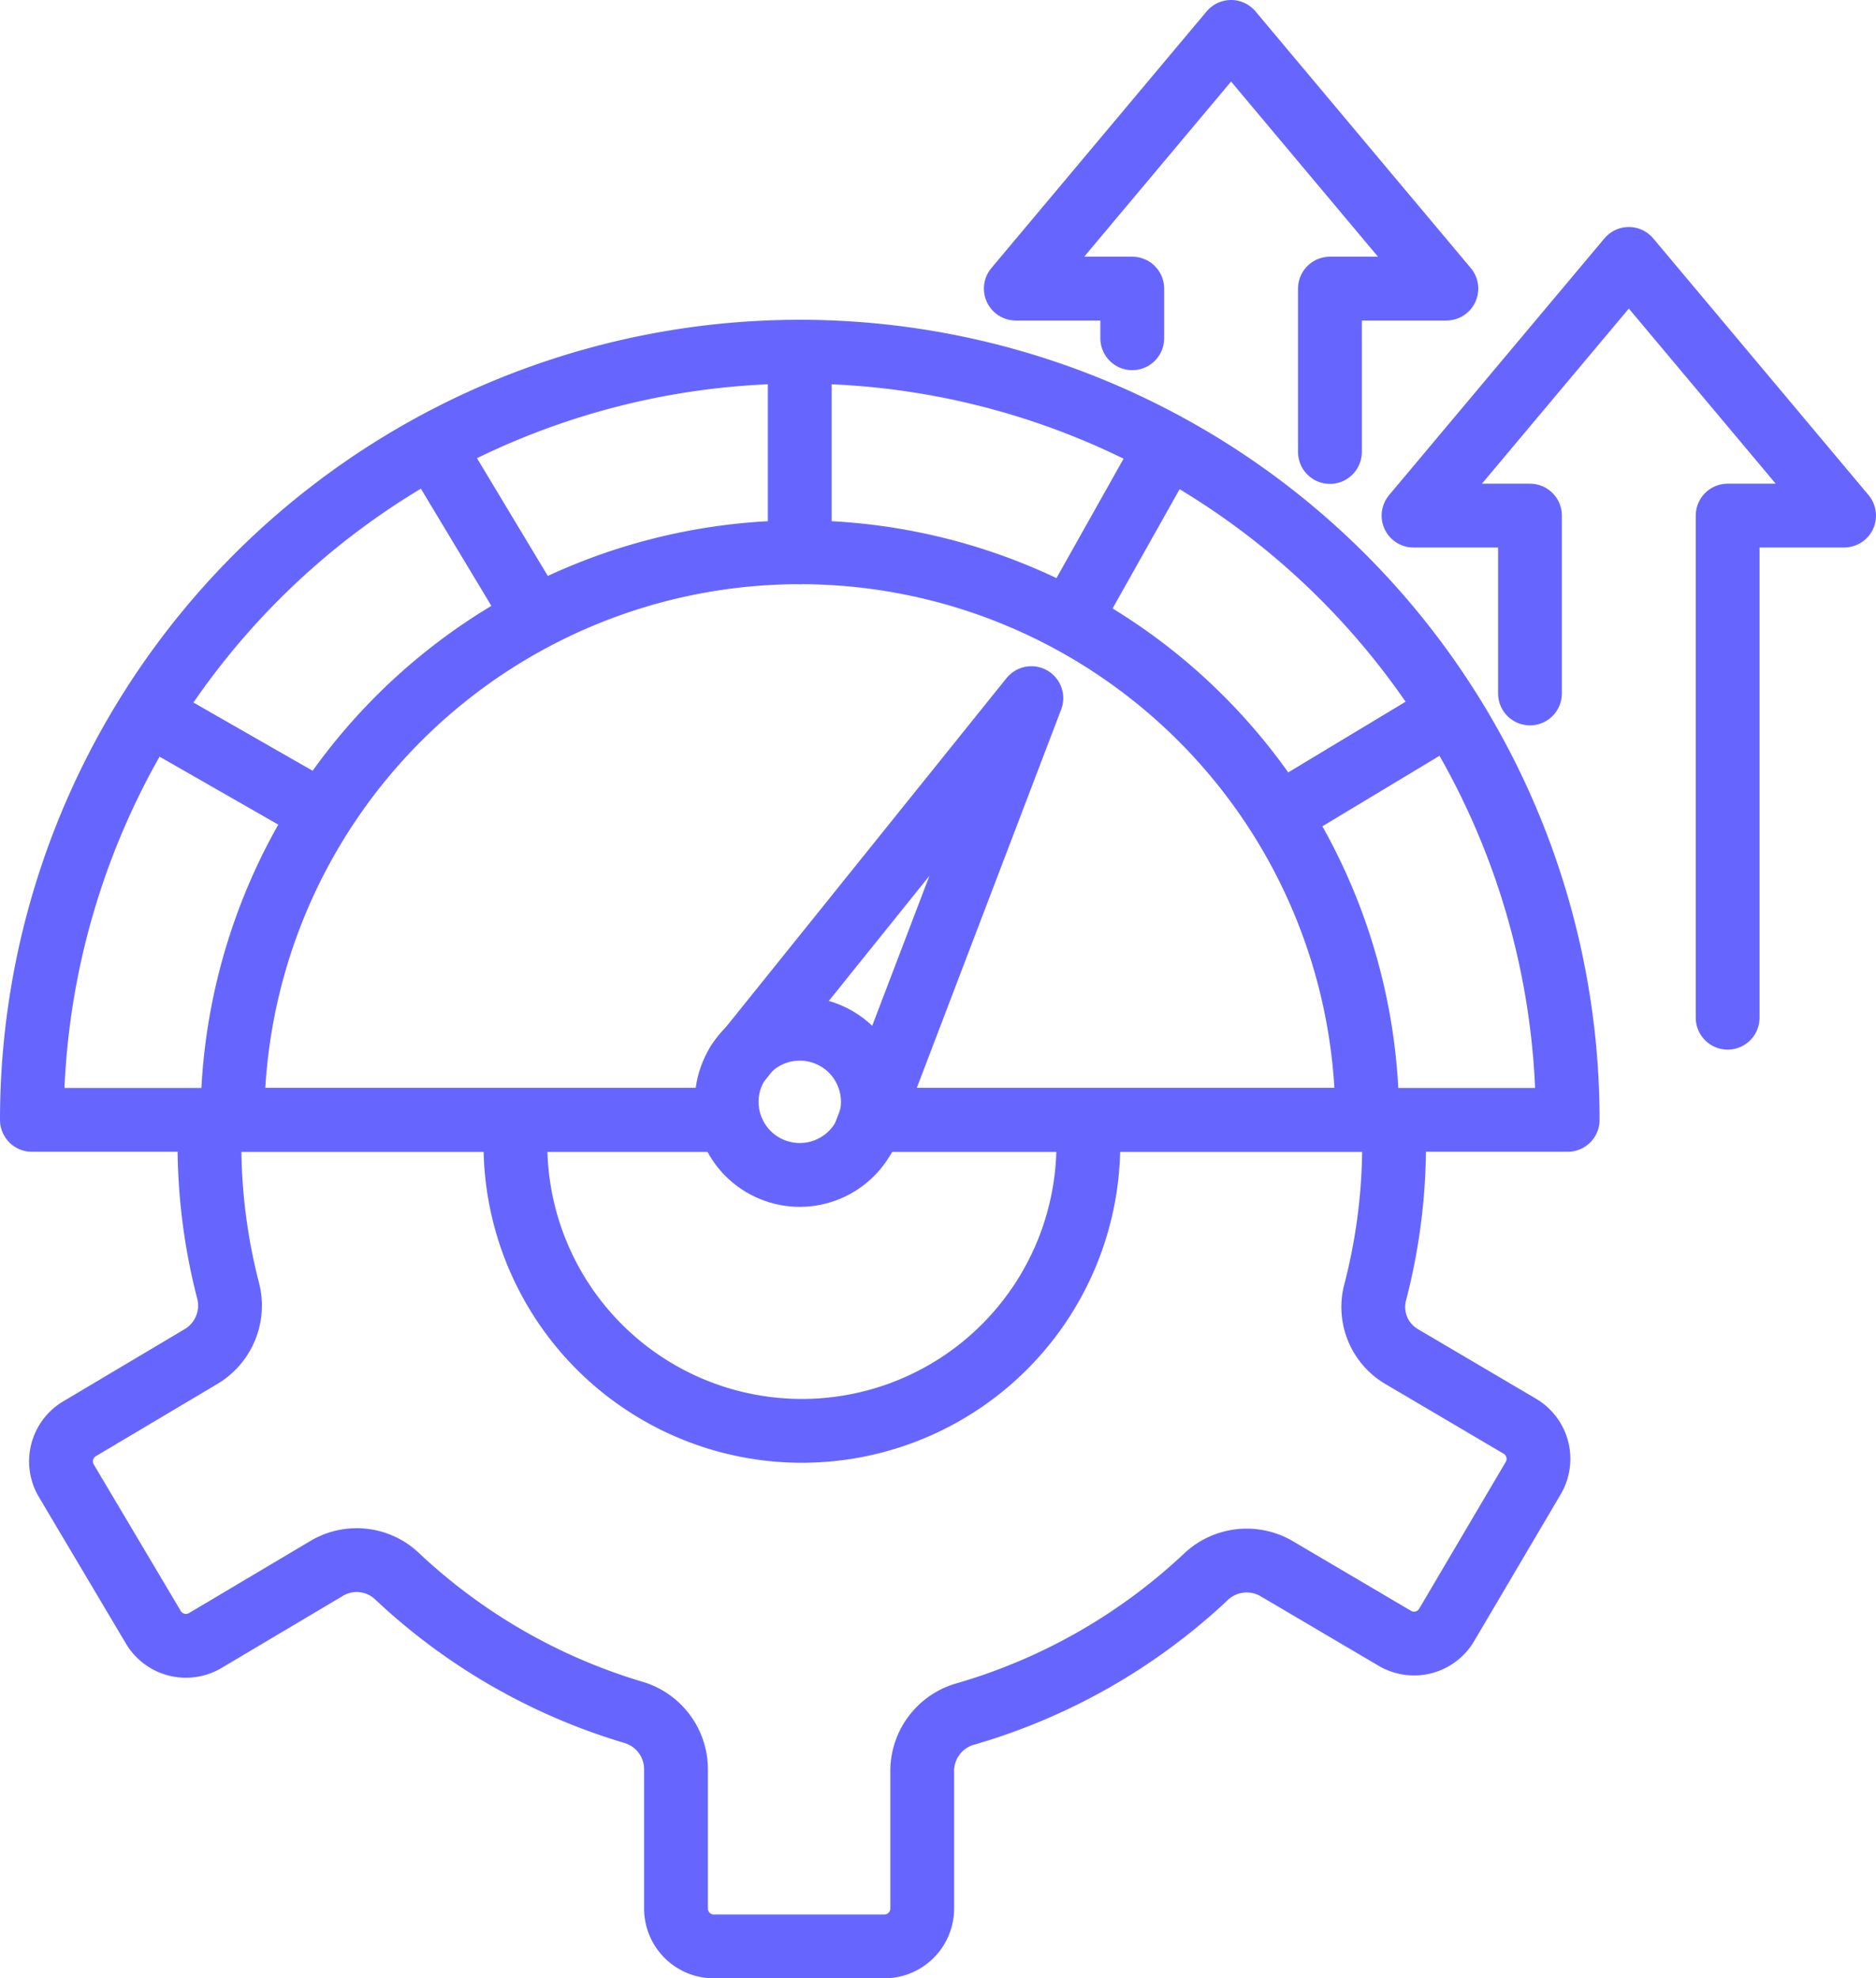
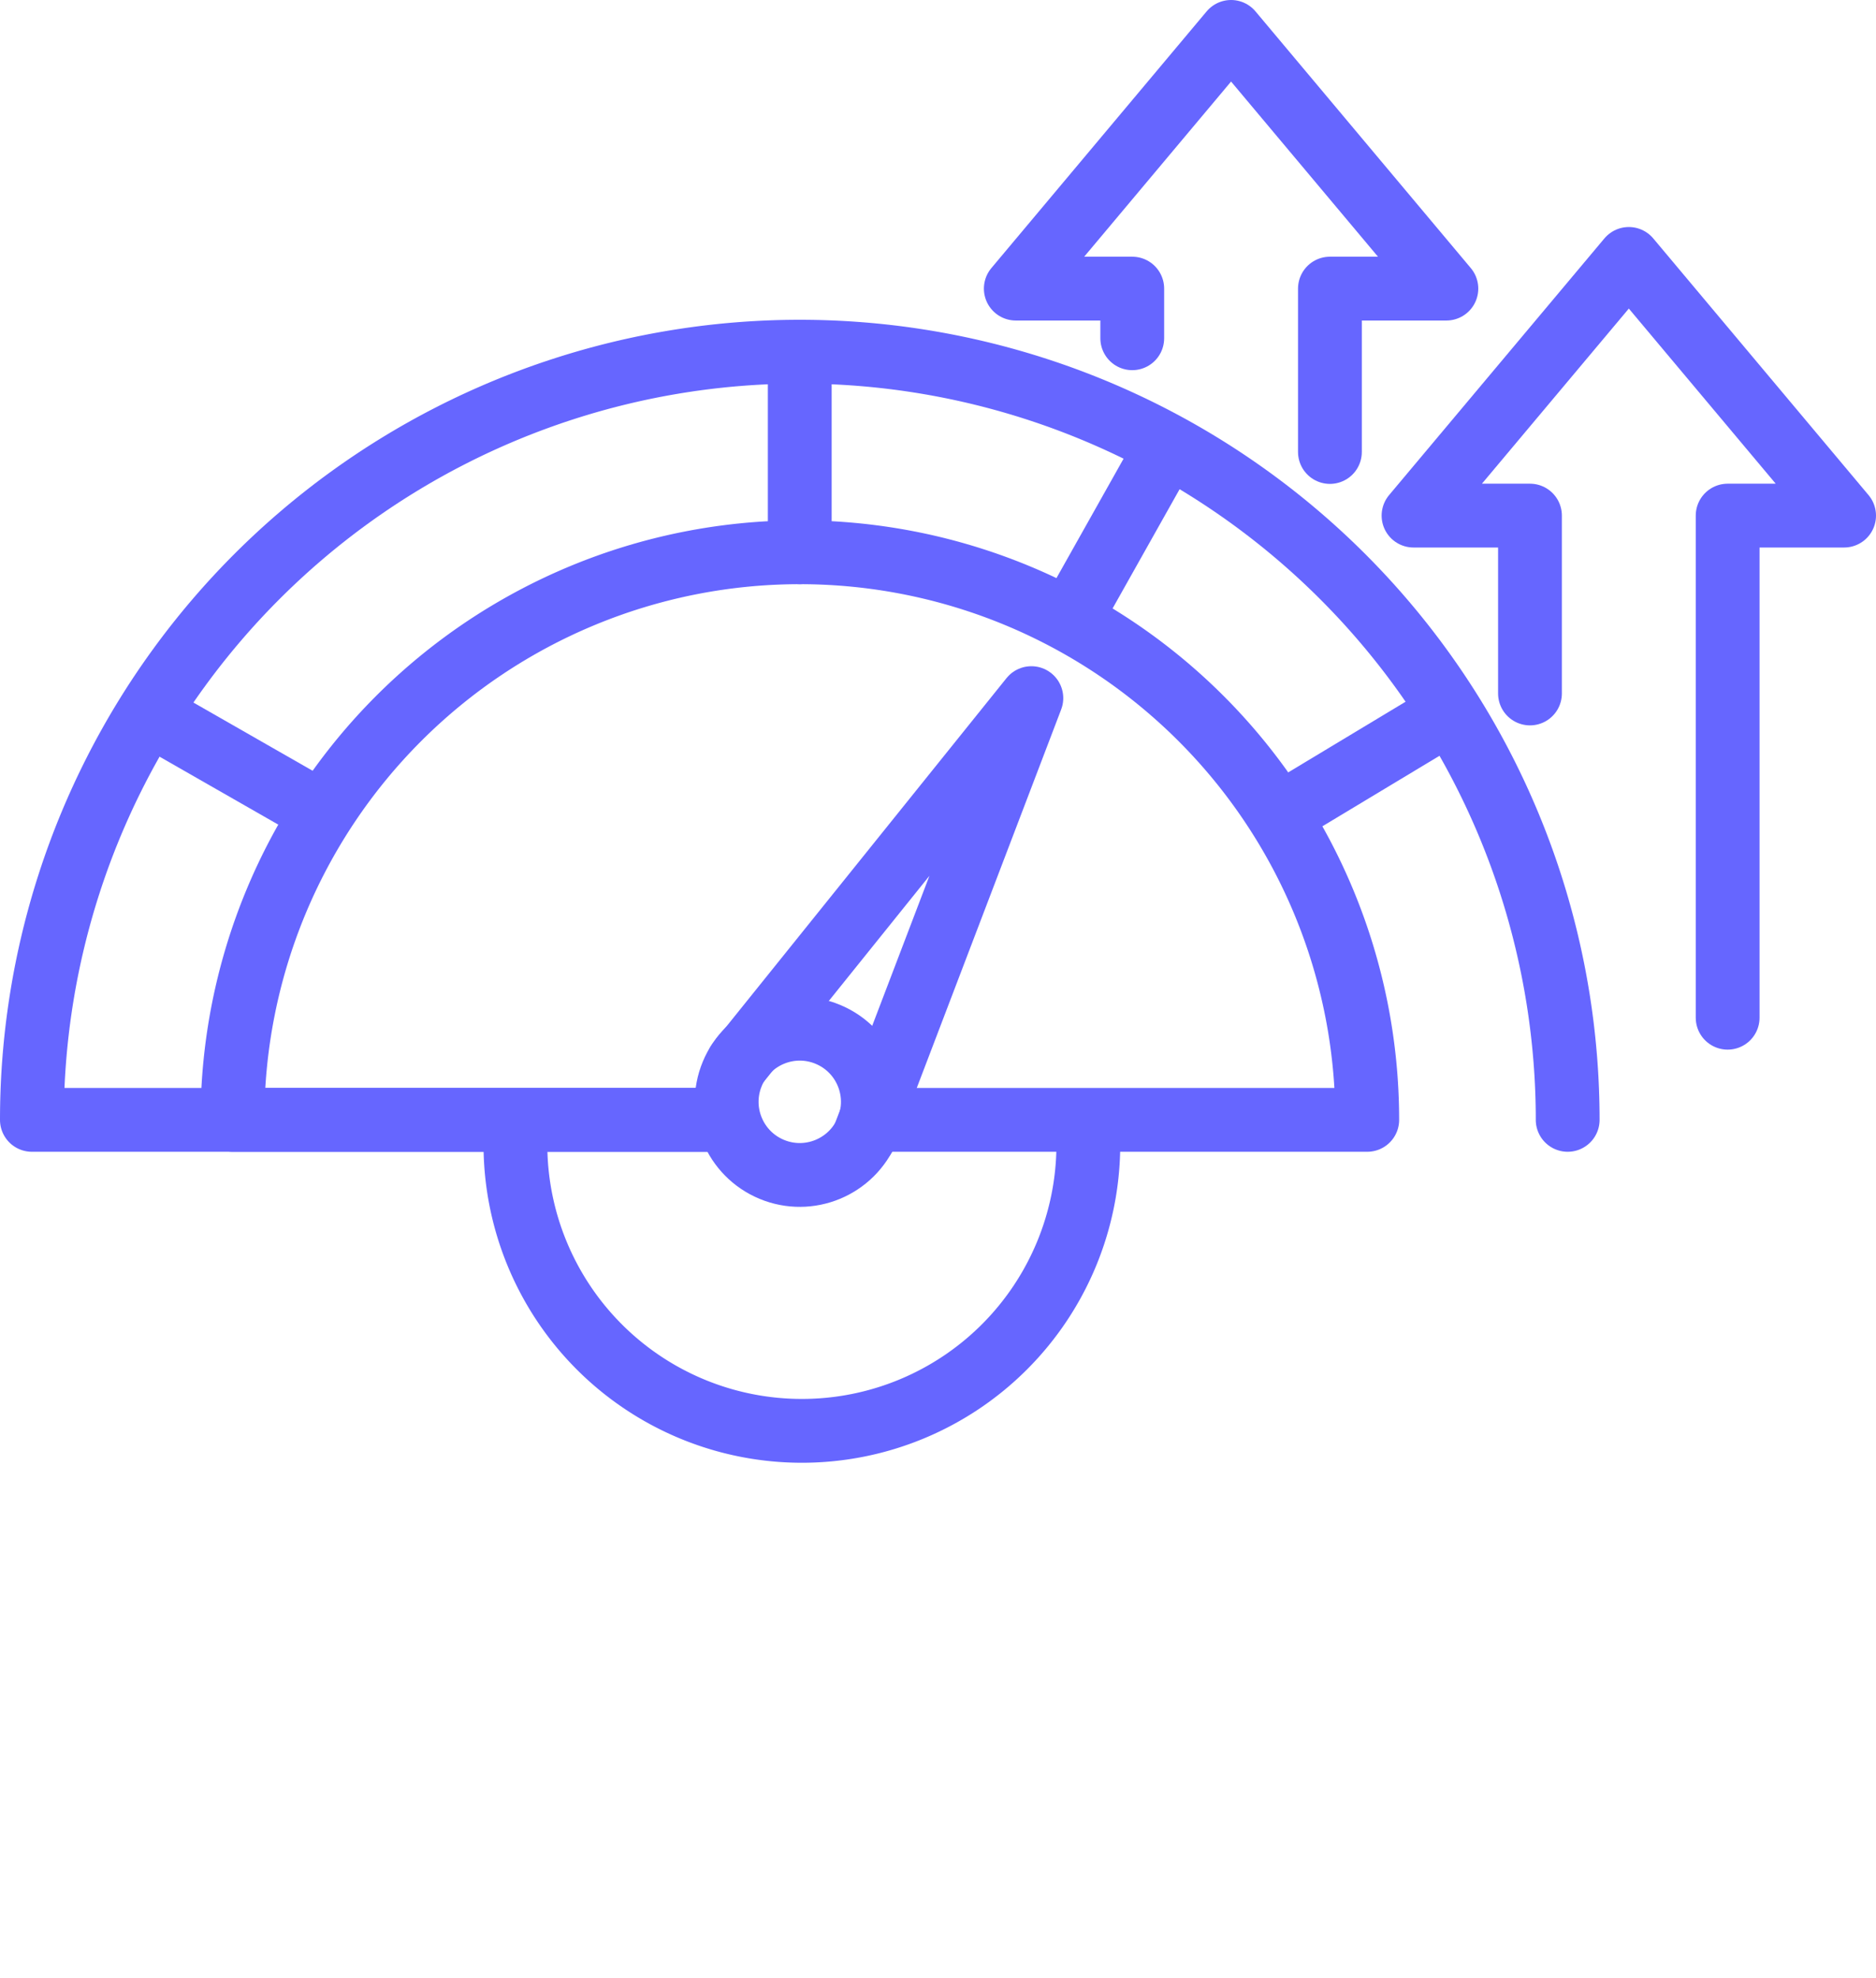
<svg xmlns="http://www.w3.org/2000/svg" width="58.814" height="62" viewBox="0 0 58.814 62">
  <g id="Group_55" data-name="Group 55" transform="translate(-2357.112 -3723.776)">
    <path id="Path_155" data-name="Path 155" d="M221.232,173.639a8.98,8.98,0,0,1-17.961,0" transform="translate(2170 3585.999)" fill="none" stroke="#66f" stroke-linecap="round" stroke-linejoin="round" stroke-width="2" />
-     <path id="Path_156" data-name="Path 156" d="M193.678,173.639a18.379,18.379,0,0,0,.576,4.554,1.858,1.858,0,0,1-.817,2.084l-3.831,2.277a1.187,1.187,0,0,0-.415,1.628l2.729,4.594a1.188,1.188,0,0,0,1.628.414l3.833-2.276a1.839,1.839,0,0,1,2.2.281,18.518,18.518,0,0,0,7.353,4.236,1.862,1.862,0,0,1,1.371,1.767v4.391a1.187,1.187,0,0,0,1.187,1.188h5.344a1.188,1.188,0,0,0,1.188-1.188v-4.335a1.86,1.86,0,0,1,1.386-1.77,18.537,18.537,0,0,0,7.486-4.269,1.861,1.861,0,0,1,2.222-.287l3.723,2.193a1.187,1.187,0,0,0,1.626-.421l2.713-4.6a1.188,1.188,0,0,0-.421-1.626l-3.695-2.177a1.8,1.8,0,0,1-.846-1.992,18.377,18.377,0,0,0,.6-4.662" transform="translate(2170 3585.999)" fill="none" stroke="#66f" stroke-linecap="round" stroke-linejoin="round" stroke-width="2" />
-     <path id="Path_157" data-name="Path 157" d="M209.784,172.872H188.112a24.074,24.074,0,0,1,48.148,0H214.477" transform="translate(2170 3586)" fill="none" stroke="#66f" stroke-linecap="round" stroke-linejoin="round" stroke-width="2" />
+     <path id="Path_157" data-name="Path 157" d="M209.784,172.872H188.112a24.074,24.074,0,0,1,48.148,0" transform="translate(2170 3586)" fill="none" stroke="#66f" stroke-linecap="round" stroke-linejoin="round" stroke-width="2" />
    <path id="Path_158" data-name="Path 158" d="M209.637,172.872H194.4a17.788,17.788,0,0,1,35.576,0H214.846" transform="translate(2170 3586)" fill="none" stroke="#66f" stroke-linecap="round" stroke-linejoin="round" stroke-width="2" />
    <line id="Line_63" data-name="Line 63" y2="6.286" transform="translate(2382.185 3734.798)" fill="none" stroke="#66f" stroke-linecap="round" stroke-linejoin="round" stroke-width="2" />
    <line id="Line_64" data-name="Line 64" x1="2.679" y2="4.765" transform="translate(2390.795 3738.169)" fill="none" stroke="#66f" stroke-linecap="round" stroke-linejoin="round" stroke-width="2" />
    <line id="Line_65" data-name="Line 65" x1="4.389" y2="2.642" transform="translate(2397.626 3746.431)" fill="none" stroke="#66f" stroke-linecap="round" stroke-linejoin="round" stroke-width="2" />
    <line id="Line_66" data-name="Line 66" x2="4.447" y2="2.544" transform="translate(2362.362 3746.48)" fill="none" stroke="#66f" stroke-linecap="round" stroke-linejoin="round" stroke-width="2" />
-     <line id="Line_67" data-name="Line 67" x2="2.818" y2="4.684" transform="translate(2370.943 3738.209)" fill="none" stroke="#66f" stroke-linecap="round" stroke-linejoin="round" stroke-width="2" />
    <circle id="Ellipse_24" data-name="Ellipse 24" cx="2.291" cy="2.291" r="2.291" transform="translate(2379.192 3759.547) rotate(-67.5)" fill="none" stroke="#66f" stroke-linecap="round" stroke-linejoin="round" stroke-width="2" />
    <path id="Path_159" data-name="Path 159" d="M210.246,171.093l9.2-11.438L214.2,173.4" transform="translate(2170 3586)" fill="none" stroke="#66f" stroke-linecap="round" stroke-linejoin="round" stroke-width="2" />
    <path id="Path_160" data-name="Path 160" d="M228.807,151.941v-5.12h3.651l-6.75-8.045-6.749,8.045h3.651v1.556" transform="translate(2169.999 3586)" fill="none" stroke="#66f" stroke-linecap="round" stroke-linejoin="round" stroke-width="2" />
    <path id="Path_161" data-name="Path 161" d="M241.276,169.671V153.935h3.651l-6.749-8.044-6.75,8.044h3.651v5.574" transform="translate(2169.999 3586)" fill="none" stroke="#66f" stroke-linecap="round" stroke-linejoin="round" stroke-width="2" />
  </g>
</svg>